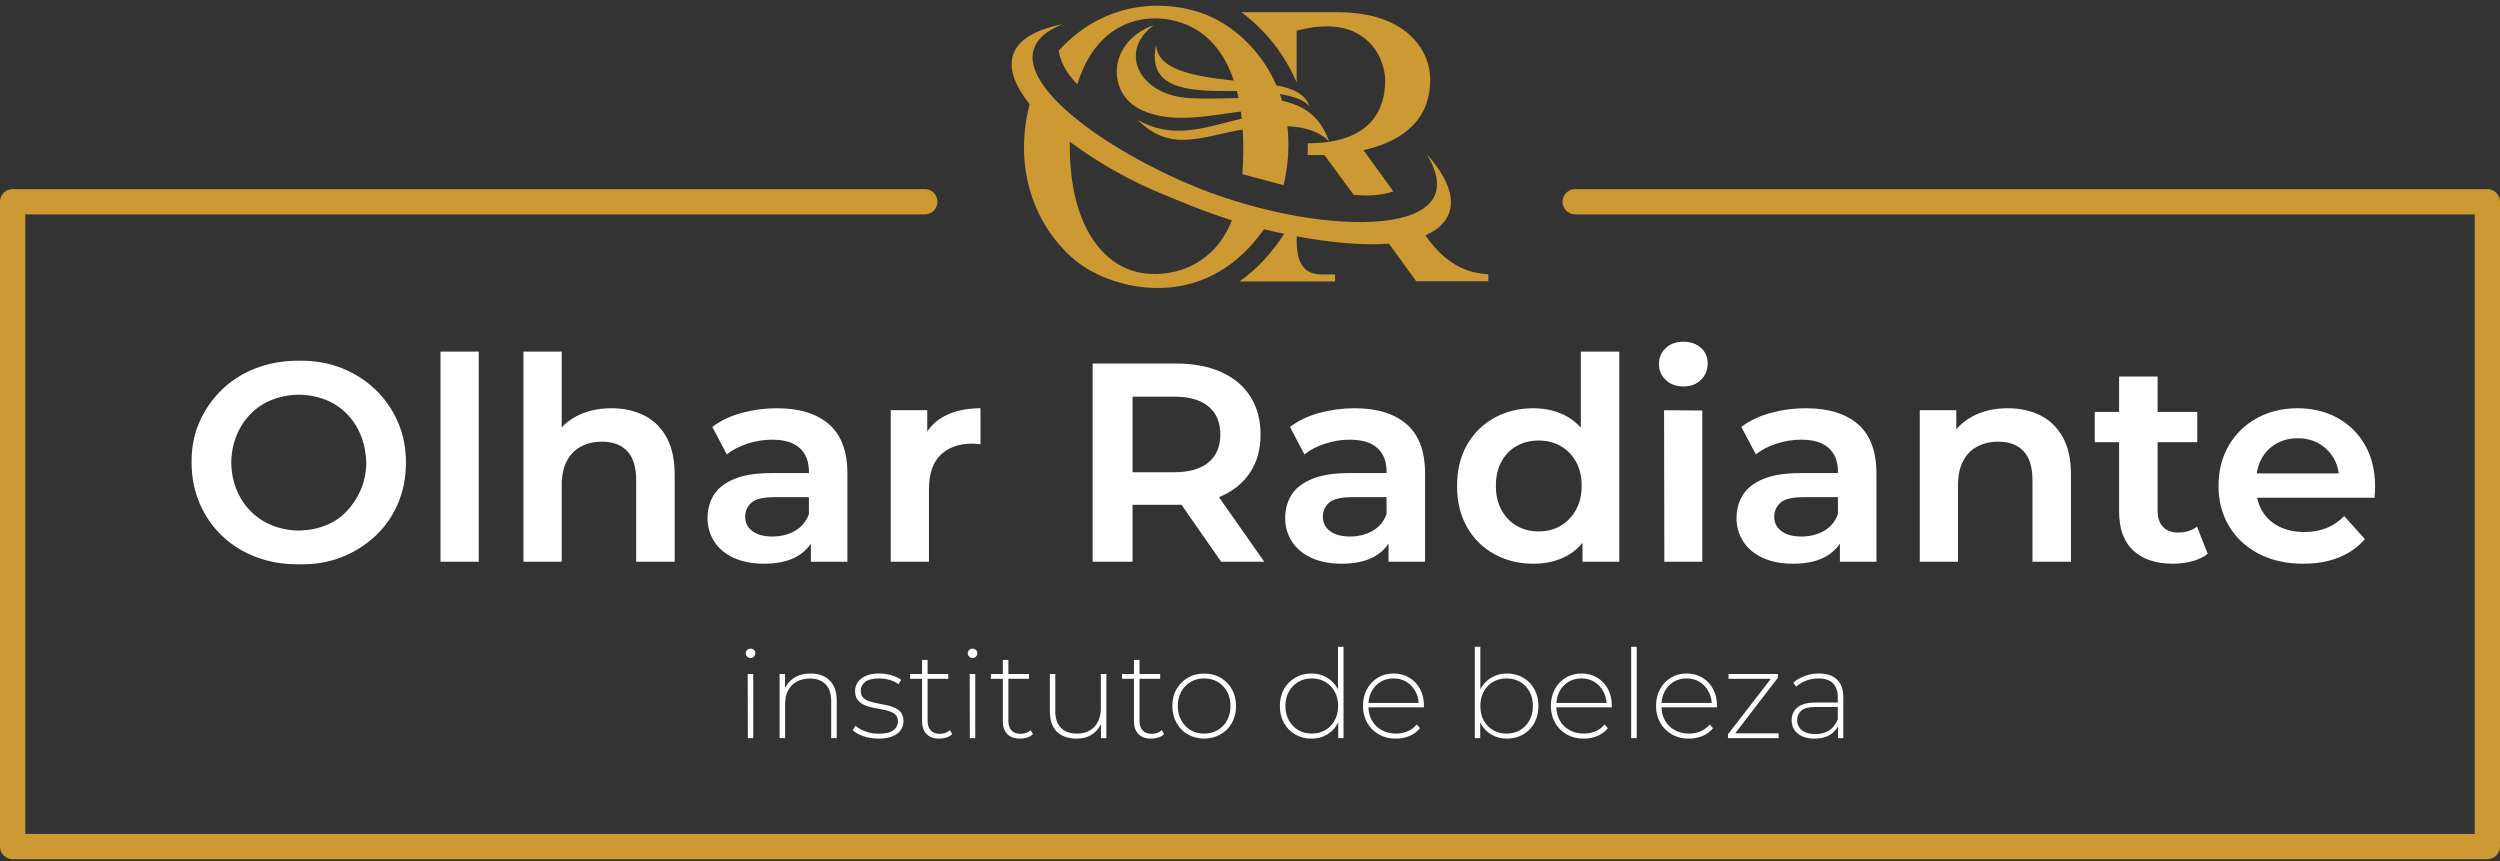
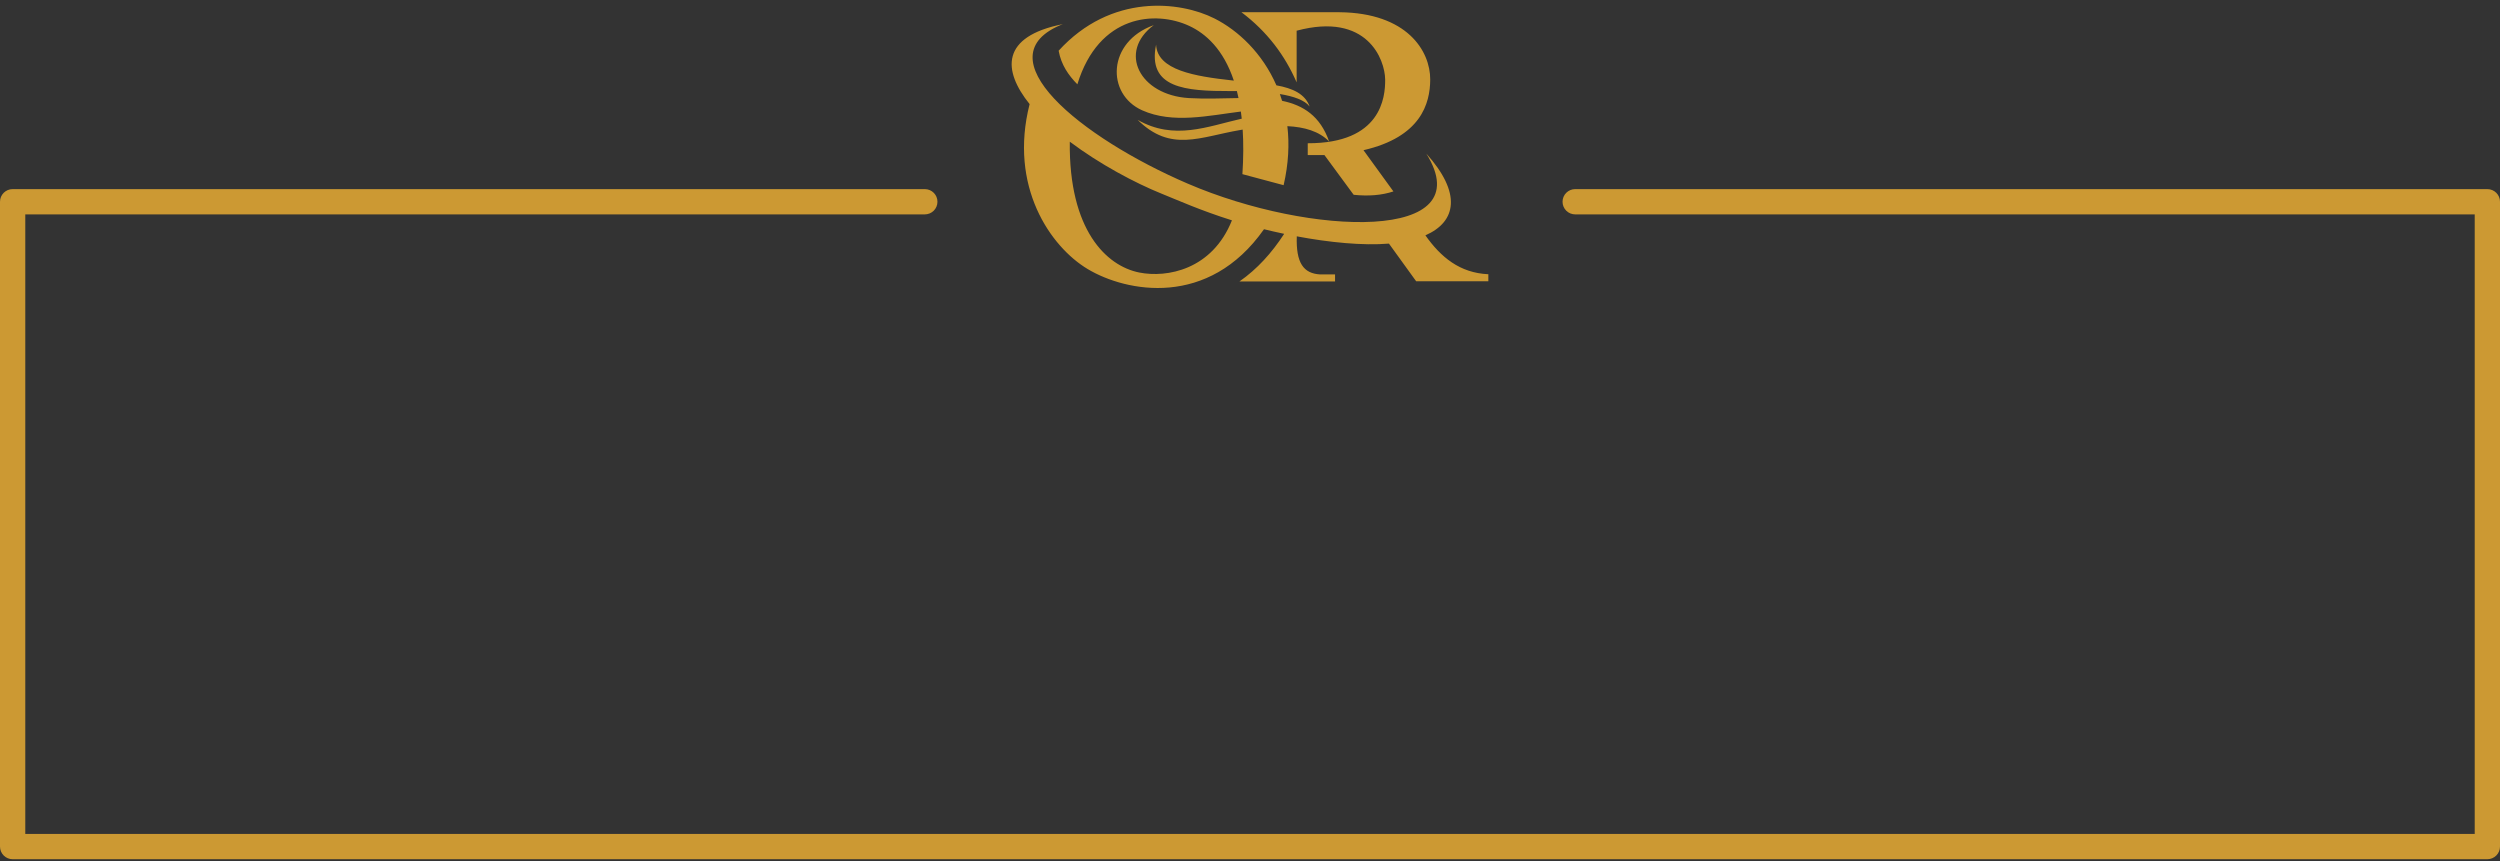
<svg xmlns="http://www.w3.org/2000/svg" width="415" height="143" viewBox="0 0 415 143" fill="none">
  <rect x="0" y="0" width="415" height="143" fill="#333333" stroke="none" />
  <path d="M261.481 35.589C260.322 35.589 259.382 34.65 259.382 33.491C259.382 32.333 260.322 31.393 261.481 31.393H412.902C414.06 31.393 415 32.333 415 33.491V140.531C415 141.689 414.06 142.629 412.902 142.629H2.098C0.94 142.629 0 141.689 0 140.531V33.491C0 32.333 0.94 31.393 2.098 31.393H153.52C154.679 31.393 155.618 32.333 155.618 33.491C155.618 34.65 154.679 35.589 153.52 35.589H4.197V138.432H410.803V35.589H261.481Z" fill="#CC9933" />
-   <path fill-rule="evenodd" clip-rule="evenodd" d="M204.262 117.218C204.262 116.291 204.072 115.483 203.69 114.795C203.309 114.107 202.787 113.572 202.126 113.191C201.465 112.809 200.72 112.618 199.888 112.618C199.057 112.618 198.314 112.809 197.66 113.191C197.006 113.572 196.485 114.107 196.096 114.795C195.708 115.483 195.514 116.291 195.514 117.218C195.514 118.103 195.708 118.894 196.096 119.589C196.485 120.283 197.006 120.825 197.66 121.213C198.314 121.602 199.057 121.789 199.888 121.775C200.72 121.775 201.465 121.585 202.126 121.203C202.787 120.822 203.309 120.283 203.69 119.589C204.072 118.894 204.262 118.103 204.262 117.218ZM222.126 117.197C222.126 116.284 221.936 115.483 221.554 114.795C221.173 114.107 220.651 113.572 219.99 113.191C219.329 112.809 218.584 112.618 217.752 112.618C216.921 112.618 216.179 112.809 215.524 113.191C214.87 113.572 214.349 114.107 213.961 114.795C213.572 115.483 213.379 116.284 213.379 117.197C213.379 118.097 213.572 118.894 213.961 119.589C214.349 120.283 214.87 120.822 215.524 121.203C216.179 121.585 216.921 121.775 217.752 121.775C218.584 121.775 219.329 121.585 219.99 121.203C220.651 120.822 221.173 120.283 221.554 119.589C221.936 118.894 222.126 118.097 222.126 117.197ZM235.502 116.686C235.456 115.987 235.276 115.35 234.962 114.775C234.595 114.1 234.1 113.572 233.481 113.191C232.86 112.809 232.142 112.618 231.324 112.618C230.52 112.618 229.801 112.809 229.167 113.191C228.534 113.572 228.04 114.1 227.686 114.775C227.385 115.346 227.213 115.983 227.167 116.686H235.502ZM254.462 117.197C254.462 116.284 254.271 115.483 253.89 114.795C253.508 114.107 252.987 113.572 252.326 113.191C251.665 112.809 250.919 112.618 250.088 112.618C249.257 112.618 248.511 112.809 247.85 113.191C247.189 113.572 246.671 114.107 246.297 114.795C245.922 115.483 245.735 116.284 245.735 117.197C245.735 118.097 245.922 118.894 246.297 119.589C246.671 120.283 247.189 120.822 247.85 121.203C248.511 121.585 249.257 121.775 250.088 121.775C250.919 121.775 251.665 121.585 252.326 121.203C252.987 120.822 253.508 120.283 253.89 119.589C254.271 118.894 254.462 118.097 254.462 117.197ZM266.693 116.686C266.647 115.987 266.467 115.35 266.153 114.775C265.786 114.1 265.292 113.572 264.672 113.191C264.052 112.809 263.333 112.618 262.515 112.618C261.711 112.618 260.993 112.809 260.359 113.191C259.725 113.572 259.231 114.1 258.877 114.775C258.577 115.346 258.404 115.983 258.358 116.686H266.693ZM284.149 116.686C284.103 115.987 283.923 115.35 283.609 114.775C283.241 114.1 282.747 113.572 282.127 113.191C281.507 112.809 280.789 112.618 279.971 112.618C279.167 112.618 278.448 112.809 277.814 113.191C277.181 113.572 276.687 114.1 276.333 114.775C276.032 115.346 275.859 115.983 275.813 116.686H284.149ZM305.07 119.405V117.36H301.371C300.253 117.36 299.466 117.565 299.01 117.974C298.553 118.383 298.325 118.9 298.325 119.527C298.325 120.236 298.591 120.801 299.123 121.224C299.654 121.646 300.397 121.858 301.351 121.858C302.277 121.858 303.053 121.646 303.68 121.224C304.307 120.801 304.771 120.195 305.07 119.405ZM375.393 76.183C375.005 76.897 374.746 77.697 374.618 78.581H388.233C388.121 77.689 387.86 76.882 387.451 76.16C386.855 75.11 386.04 74.28 385.006 73.669C383.972 73.057 382.781 72.752 381.433 72.752C380.055 72.752 378.848 73.057 377.814 73.669C376.78 74.28 375.973 75.118 375.393 76.183ZM295.53 83.469C294.856 84.096 294.52 84.864 294.52 85.773C294.52 86.775 294.919 87.574 295.718 88.169C296.517 88.766 297.622 89.063 299.032 89.063C300.411 89.063 301.649 88.757 302.746 88.146C303.843 87.535 304.626 86.603 305.096 85.349V82.529H299.408C297.497 82.529 296.204 82.842 295.53 83.469ZM248.313 80.649C248.313 82.184 248.626 83.524 249.253 84.668C249.88 85.812 250.726 86.689 251.791 87.3C252.857 87.911 254.063 88.217 255.411 88.217C256.758 88.217 257.964 87.911 259.03 87.3C260.096 86.689 260.949 85.812 261.592 84.668C262.234 83.524 262.556 82.184 262.556 80.649C262.556 79.082 262.234 77.734 261.592 76.606C260.949 75.479 260.096 74.617 259.03 74.021C257.964 73.426 256.758 73.128 255.411 73.128C254.063 73.128 252.857 73.426 251.791 74.021C250.726 74.617 249.88 75.479 249.253 76.606C248.626 77.734 248.313 79.082 248.313 80.649ZM220.603 83.469C219.929 84.096 219.592 84.864 219.592 85.773C219.592 86.775 219.992 87.574 220.791 88.169C221.59 88.766 222.695 89.063 224.105 89.063C225.484 89.063 226.721 88.757 227.819 88.146C228.915 87.535 229.699 86.603 230.168 85.349V82.529H224.481C222.569 82.529 221.277 82.842 220.603 83.469ZM188.005 65.842V78.393H194.867C197.406 78.393 199.325 77.845 200.626 76.747C201.926 75.651 202.576 74.116 202.576 72.141C202.576 70.135 201.926 68.584 200.626 67.487C199.325 66.391 197.406 65.842 194.867 65.842H188.005ZM123.701 85.773C123.701 86.775 124.101 87.574 124.899 88.169C125.699 88.766 126.804 89.063 128.213 89.063C129.592 89.063 130.83 88.757 131.927 88.146C133.024 87.535 133.807 86.603 134.277 85.349V82.529H128.59C126.678 82.529 125.385 82.842 124.712 83.469C124.038 84.096 123.701 84.864 123.701 85.773ZM49.572 88.076C51.202 88.045 52.69 87.762 54.038 87.23C55.386 86.697 56.553 85.913 57.54 84.879C58.528 83.845 59.311 82.654 59.891 81.307C60.47 79.959 60.776 78.455 60.807 76.794C60.744 75.133 60.439 73.622 59.891 72.258C59.342 70.895 58.567 69.705 57.564 68.686C56.56 67.668 55.386 66.892 54.038 66.359C52.69 65.826 51.202 65.544 49.572 65.513C48.005 65.544 46.541 65.826 45.177 66.359C43.814 66.892 42.631 67.668 41.628 68.686C40.626 69.705 39.842 70.895 39.279 72.258C38.714 73.622 38.417 75.133 38.385 76.794C38.417 78.424 38.714 79.928 39.279 81.307C39.842 82.686 40.626 83.877 41.628 84.879C42.631 85.882 43.806 86.658 45.154 87.206C46.501 87.754 47.974 88.045 49.572 88.076ZM382.327 93.576C379.506 93.576 377.039 93.019 374.923 91.907C372.808 90.794 371.171 89.267 370.011 87.324C368.852 85.381 368.272 83.156 368.272 80.649C368.272 78.142 368.836 75.917 369.964 73.974C371.092 72.031 372.651 70.511 374.641 69.414C376.631 68.318 378.879 67.769 381.386 67.769C383.862 67.769 386.071 68.302 388.014 69.367C389.957 70.433 391.485 71.937 392.597 73.88C393.71 75.823 394.266 78.127 394.266 80.79C394.266 81.041 394.259 81.338 394.243 81.683C394.227 82.028 394.203 82.341 394.172 82.623H374.684C374.842 83.416 375.118 84.145 375.511 84.809C376.169 85.921 377.101 86.783 378.308 87.394C379.514 88.005 380.916 88.311 382.514 88.311C383.893 88.311 385.124 88.092 386.204 87.653C387.286 87.213 388.265 86.556 389.142 85.678L392.574 89.486C391.415 90.833 389.973 91.852 388.249 92.541C386.526 93.231 384.552 93.576 382.327 93.576ZM360.704 93.576C357.883 93.576 355.69 92.847 354.123 91.389C352.556 89.932 351.772 87.778 351.772 84.927V73.41H347.73V68.381H351.772V62.504H358.166V68.381H364.746V73.41H358.166V84.785C358.166 85.945 358.463 86.838 359.058 87.465C359.654 88.092 360.485 88.405 361.55 88.405C362.803 88.405 363.853 88.076 364.699 87.418L366.485 91.93C365.765 92.494 364.896 92.91 363.876 93.175C362.858 93.442 361.801 93.576 360.704 93.576ZM318.681 93.246V68.098H324.744V71.257C325.493 70.376 326.41 69.652 327.494 69.085C329.17 68.208 331.106 67.769 333.299 67.769C335.305 67.769 337.099 68.162 338.681 68.944C340.264 69.728 341.509 70.934 342.418 72.564C343.327 74.193 343.781 76.277 343.781 78.816V93.246H337.389V79.708C337.389 77.546 336.895 75.941 335.908 74.891C334.921 73.841 333.519 73.316 331.701 73.316C330.417 73.316 329.265 73.582 328.246 74.116C327.227 74.647 326.437 75.455 325.873 76.536C325.308 77.617 325.026 78.972 325.026 80.602V93.246H318.681ZM297.669 93.576C295.726 93.576 294.049 93.254 292.639 92.612C291.229 91.969 290.148 91.068 289.396 89.909C288.644 88.749 288.267 87.449 288.267 86.008C288.267 84.566 288.613 83.289 289.302 82.177C289.991 81.064 291.12 80.179 292.686 79.52C294.253 78.862 296.306 78.534 298.844 78.534H305.096V78.251C305.096 76.591 304.587 75.298 303.568 74.374C302.55 73.449 301.022 72.987 298.985 72.987C297.606 72.987 296.243 73.207 294.896 73.645C293.548 74.084 292.404 74.679 291.465 75.431L289.067 70.871C290.415 69.838 292.036 69.062 293.932 68.545C295.828 68.028 297.778 67.769 299.784 67.769C303.513 67.769 306.396 68.655 308.433 70.425C310.47 72.195 311.489 74.93 311.489 78.628V93.246H305.425V90.24C304.856 91.105 304.097 91.809 303.145 92.353C301.719 93.168 299.894 93.576 297.669 93.576ZM279.431 64.15C278.24 64.15 277.268 63.79 276.516 63.069C275.764 62.348 275.388 61.471 275.388 60.437C275.388 59.371 275.764 58.486 276.516 57.781C277.268 57.076 278.24 56.723 279.431 56.723C280.621 56.723 281.593 57.06 282.345 57.734C283.097 58.407 283.473 59.261 283.473 60.295C283.473 61.392 283.105 62.309 282.368 63.045C281.632 63.781 280.653 64.15 279.431 64.15ZM276.282 93.246L276.235 68.098L282.58 68.145V93.246H276.282ZM254.517 93.576C252.136 93.576 249.981 93.043 248.054 91.977C246.127 90.912 244.615 89.415 243.518 87.488C242.421 85.561 241.873 83.281 241.873 80.649C241.873 78.048 242.421 75.784 243.518 73.857C244.615 71.93 246.127 70.433 248.054 69.367C249.981 68.302 252.136 67.769 254.517 67.769C256.648 67.769 258.529 68.231 260.158 69.156C261.003 69.635 261.755 70.245 262.415 70.986V58.368H268.807V93.246H262.697V90.116C262 90.969 261.185 91.659 260.252 92.189C258.622 93.113 256.711 93.576 254.517 93.576ZM222.742 93.576C220.799 93.576 219.122 93.254 217.712 92.612C216.302 91.969 215.221 91.068 214.468 89.909C213.717 88.749 213.34 87.449 213.34 86.008C213.34 84.566 213.686 83.289 214.375 82.177C215.064 81.064 216.192 80.179 217.759 79.52C219.326 78.862 221.379 78.534 223.917 78.534H230.168V78.251C230.168 76.591 229.659 75.298 228.641 74.374C227.622 73.449 226.095 72.987 224.058 72.987C222.679 72.987 221.316 73.207 219.968 73.645C218.621 74.084 217.477 74.679 216.537 75.431L214.14 70.871C215.488 69.838 217.109 69.062 219.005 68.545C220.901 68.028 222.851 67.769 224.857 67.769C228.586 67.769 231.469 68.655 233.506 70.425C235.543 72.195 236.562 74.93 236.562 78.628V93.246H230.498V90.24C229.929 91.105 229.17 91.809 228.218 92.353C226.792 93.168 224.967 93.576 222.742 93.576ZM181.377 93.246V60.342H195.15C198.064 60.342 200.579 60.812 202.693 61.753C204.809 62.693 206.431 64.048 207.559 65.818C208.687 67.589 209.252 69.696 209.252 72.141C209.252 74.554 208.687 76.63 207.559 78.369C206.431 80.108 204.809 81.448 202.693 82.388C202.582 82.438 202.469 82.486 202.355 82.533L209.862 93.246H202.717L196.12 83.78C195.802 83.792 195.478 83.798 195.15 83.798H188.005V93.246H181.377ZM147.862 93.246V68.098H153.926V71.626C154.627 70.579 155.559 69.74 156.722 69.109C158.367 68.216 160.381 67.769 162.762 67.769V73.739C162.481 73.708 162.23 73.684 162.011 73.669C161.791 73.653 161.572 73.645 161.353 73.645C159.19 73.645 157.459 74.264 156.158 75.502C154.858 76.74 154.208 78.628 154.208 81.166V93.246H147.862ZM126.85 93.576C124.907 93.576 123.231 93.254 121.82 92.612C120.411 91.969 119.33 91.068 118.577 89.909C117.825 88.749 117.449 87.449 117.449 86.008C117.449 84.566 117.794 83.289 118.483 82.177C119.173 81.064 120.301 80.179 121.867 79.52C123.435 78.862 125.487 78.534 128.026 78.534H134.277V78.251C134.277 76.591 133.768 75.298 132.75 74.374C131.731 73.449 130.204 72.987 128.167 72.987C126.788 72.987 125.425 73.207 124.077 73.645C122.729 74.084 121.585 74.679 120.646 75.431L118.248 70.871C119.596 69.838 121.217 69.062 123.114 68.545C125.01 68.028 126.96 67.769 128.965 67.769C132.694 67.769 135.578 68.655 137.615 70.425C139.651 72.195 140.67 74.93 140.67 78.628V93.246H134.606V90.24C134.038 91.105 133.279 91.809 132.326 92.353C130.9 93.168 129.075 93.576 126.85 93.576ZM299.184 122.236C298.612 121.983 298.172 121.625 297.865 121.162C297.559 120.699 297.406 120.168 297.406 119.568C297.406 119.036 297.532 118.549 297.784 118.107C298.036 117.664 298.448 117.306 299.021 117.034C299.592 116.761 300.369 116.625 301.351 116.625H305.07V115.705C305.07 114.696 304.798 113.93 304.253 113.406C303.708 112.881 302.917 112.618 301.882 112.618C301.132 112.618 300.438 112.744 299.797 112.997C299.157 113.249 298.612 113.579 298.162 113.988L297.692 113.314C298.223 112.85 298.86 112.482 299.603 112.21C300.345 111.937 301.119 111.801 301.923 111.801C303.231 111.801 304.236 112.131 304.938 112.793C305.64 113.453 305.99 114.431 305.99 115.725V122.532H305.111V120.556C304.827 121.097 304.418 121.547 303.885 121.908C303.19 122.378 302.304 122.613 301.227 122.613C300.438 122.613 299.756 122.488 299.184 122.236ZM286.839 122.532V121.898L293.96 112.68H286.941V111.883H295.137V112.496L288.035 121.735H295.26V122.532H286.839ZM280.359 122.613C279.296 122.613 278.356 122.382 277.539 121.918C276.721 121.455 276.077 120.815 275.607 119.997C275.137 119.18 274.902 118.246 274.902 117.197C274.902 116.148 275.12 115.218 275.556 114.407C275.992 113.596 276.595 112.959 277.364 112.496C278.135 112.032 279.003 111.801 279.971 111.801C280.938 111.801 281.804 112.026 282.567 112.475C283.33 112.925 283.929 113.552 284.366 114.356C284.801 115.16 285.019 116.093 285.019 117.156C285.019 117.184 285.019 117.221 285.019 117.269C285.019 117.316 285.019 117.368 285.019 117.422H275.804C275.829 118.233 276.023 118.959 276.384 119.598C276.772 120.287 277.313 120.822 278.009 121.203C278.703 121.585 279.494 121.775 280.379 121.775C281.061 121.775 281.702 121.65 282.301 121.398C282.9 121.145 283.405 120.767 283.814 120.263L284.366 120.876C283.902 121.449 283.319 121.881 282.617 122.174C281.916 122.467 281.163 122.613 280.359 122.613ZM270.773 122.532V107.365H271.693V122.532H270.773ZM262.904 122.613C261.841 122.613 260.9 122.382 260.083 121.918C259.266 121.455 258.621 120.815 258.151 119.997C257.681 119.18 257.446 118.246 257.446 117.197C257.446 116.148 257.664 115.218 258.1 114.407C258.536 113.596 259.139 112.959 259.909 112.496C260.679 112.032 261.548 111.801 262.515 111.801C263.483 111.801 264.348 112.026 265.111 112.475C265.874 112.925 266.474 113.552 266.91 114.356C267.346 115.16 267.564 116.093 267.564 117.156C267.564 117.184 267.564 117.221 267.564 117.269C267.564 117.316 267.564 117.368 267.564 117.422H258.348C258.373 118.233 258.567 118.959 258.928 119.598C259.316 120.287 259.858 120.822 260.553 121.203C261.248 121.585 262.038 121.775 262.924 121.775C263.605 121.775 264.246 121.65 264.846 121.398C265.445 121.145 265.949 120.767 266.358 120.263L266.91 120.876C266.447 121.449 265.863 121.881 265.162 122.174C264.461 122.467 263.708 122.613 262.904 122.613ZM250.15 122.613C249.196 122.613 248.34 122.392 247.584 121.95C246.828 121.507 246.228 120.876 245.786 120.059C245.761 120.013 245.737 119.967 245.714 119.921V122.532H244.815V107.365H245.735V114.431C245.751 114.399 245.768 114.367 245.786 114.335C246.228 113.532 246.831 112.908 247.594 112.465C248.357 112.022 249.209 111.801 250.15 111.801C251.144 111.801 252.037 112.029 252.827 112.486C253.617 112.942 254.241 113.576 254.697 114.386C255.154 115.197 255.382 116.134 255.382 117.197C255.382 118.26 255.154 119.2 254.697 120.018C254.241 120.835 253.617 121.472 252.827 121.929C252.037 122.385 251.144 122.613 250.15 122.613ZM231.712 122.613C230.65 122.613 229.709 122.382 228.892 121.918C228.074 121.455 227.43 120.815 226.96 119.997C226.491 119.18 226.255 118.246 226.255 117.197C226.255 116.148 226.473 115.218 226.909 114.407C227.345 113.596 227.948 112.959 228.718 112.496C229.488 112.032 230.356 111.801 231.324 111.801C232.292 111.801 233.157 112.026 233.92 112.475C234.683 112.925 235.283 113.552 235.719 114.356C236.155 115.16 236.373 116.093 236.373 117.156C236.373 117.184 236.373 117.221 236.373 117.269C236.373 117.316 236.373 117.368 236.373 117.422H227.157C227.182 118.233 227.376 118.959 227.737 119.598C228.126 120.287 228.667 120.822 229.362 121.203C230.057 121.585 230.847 121.775 231.733 121.775C232.414 121.775 233.055 121.65 233.654 121.398C234.254 121.145 234.758 120.767 235.167 120.263L235.719 120.876C235.256 121.449 234.673 121.881 233.971 122.174C233.27 122.467 232.517 122.613 231.712 122.613ZM217.711 122.613C216.717 122.613 215.821 122.385 215.024 121.929C214.227 121.472 213.6 120.835 213.144 120.018C212.687 119.2 212.458 118.26 212.458 117.197C212.458 116.134 212.687 115.197 213.144 114.386C213.6 113.576 214.227 112.942 215.024 112.486C215.821 112.029 216.717 111.801 217.711 111.801C218.651 111.801 219.5 112.022 220.256 112.465C221.012 112.908 221.612 113.532 222.055 114.335C222.072 114.367 222.089 114.399 222.106 114.431V107.365H223.026V122.532H222.147V119.898C222.121 119.952 222.093 120.006 222.065 120.059C221.629 120.876 221.033 121.507 220.277 121.95C219.521 122.392 218.665 122.613 217.711 122.613ZM199.888 122.613C198.866 122.6 197.96 122.365 197.169 121.908C196.38 121.452 195.756 120.815 195.299 119.997C194.843 119.18 194.615 118.253 194.615 117.218C194.602 116.141 194.83 115.201 195.299 114.397C195.769 113.593 196.4 112.959 197.19 112.496C197.981 112.032 198.88 111.808 199.888 111.821C200.91 111.808 201.82 112.032 202.617 112.496C203.414 112.959 204.041 113.596 204.498 114.407C204.954 115.218 205.182 116.155 205.182 117.218C205.182 118.253 204.954 119.18 204.498 119.997C204.041 120.815 203.411 121.452 202.607 121.908C201.803 122.365 200.896 122.6 199.888 122.613ZM191.079 122.613C190.166 122.613 189.464 122.358 188.974 121.847C188.483 121.336 188.238 120.638 188.238 119.752V112.68H186.255V111.883H188.238V109.553H189.157V111.883H192.591V112.68H189.157V119.67C189.157 120.351 189.331 120.88 189.679 121.254C190.026 121.629 190.527 121.816 191.181 121.816C191.849 121.816 192.407 121.612 192.858 121.203L193.245 121.858C192.986 122.116 192.663 122.307 192.275 122.429C191.886 122.552 191.488 122.613 191.079 122.613ZM178.713 122.613C177.8 122.613 177.01 122.447 176.342 122.113C175.675 121.779 175.164 121.275 174.809 120.6C174.455 119.925 174.278 119.098 174.278 118.117V111.883H175.177V118.035C175.177 119.261 175.491 120.191 176.117 120.825C176.744 121.459 177.63 121.775 178.775 121.775C179.592 121.775 180.297 121.605 180.89 121.264C181.483 120.924 181.939 120.436 182.259 119.803C182.58 119.17 182.74 118.423 182.74 117.565V111.883H183.659V122.532H182.76V120.192C182.431 120.891 181.954 121.453 181.33 121.878C180.607 122.368 179.735 122.613 178.713 122.613ZM169.311 122.613C168.399 122.613 167.697 122.358 167.206 121.847C166.715 121.336 166.47 120.638 166.47 119.752V112.68H164.488V111.883H166.47V109.553H167.39V111.883H170.824V112.68H167.39V119.67C167.39 120.351 167.563 120.88 167.911 121.254C168.259 121.629 168.76 121.816 169.414 121.816C170.081 121.816 170.64 121.612 171.09 121.203L171.478 121.858C171.219 122.116 170.895 122.307 170.507 122.429C170.119 122.552 169.72 122.613 169.311 122.613ZM161.442 109.226C161.224 109.226 161.037 109.147 160.88 108.991C160.723 108.834 160.645 108.653 160.645 108.449C160.645 108.231 160.723 108.047 160.88 107.897C161.037 107.747 161.224 107.672 161.442 107.672C161.674 107.672 161.865 107.747 162.015 107.897C162.164 108.047 162.239 108.231 162.239 108.449C162.239 108.653 162.164 108.834 162.015 108.991C161.865 109.147 161.674 109.226 161.442 109.226ZM160.992 122.532L160.972 111.883H161.892V122.532H160.992ZM155.903 122.613C154.99 122.613 154.288 122.358 153.798 121.847C153.307 121.336 153.062 120.638 153.062 119.752V112.68H151.079V111.883H153.062V109.553H153.981V111.883H157.416V112.68H153.981V119.67C153.981 120.351 154.155 120.88 154.503 121.254C154.85 121.629 155.351 121.816 156.006 121.816C156.673 121.816 157.231 121.612 157.682 121.203L158.069 121.858C157.811 122.116 157.487 122.307 157.099 122.429C156.71 122.552 156.312 122.613 155.903 122.613ZM145.806 122.613C144.933 122.613 144.113 122.481 143.343 122.215C142.573 121.95 141.977 121.619 141.555 121.224L142.004 120.487C142.413 120.842 142.958 121.149 143.64 121.408C144.32 121.667 145.056 121.796 145.846 121.796C146.991 121.796 147.812 121.605 148.31 121.224C148.807 120.842 149.056 120.345 149.056 119.732C149.056 119.282 148.929 118.927 148.677 118.669C148.425 118.41 148.088 118.212 147.666 118.076C147.244 117.939 146.777 117.827 146.266 117.739C145.755 117.65 145.247 117.551 144.743 117.442C144.239 117.333 143.776 117.177 143.353 116.972C142.931 116.768 142.59 116.485 142.332 116.124C142.072 115.763 141.943 115.289 141.943 114.704C141.943 114.158 142.093 113.671 142.393 113.242C142.692 112.813 143.135 112.465 143.721 112.2C144.307 111.934 145.049 111.801 145.949 111.801C146.616 111.801 147.285 111.896 147.952 112.087C148.62 112.278 149.164 112.53 149.587 112.844L149.158 113.579C148.709 113.252 148.204 113.01 147.646 112.854C147.086 112.697 146.521 112.618 145.949 112.618C144.886 112.618 144.109 112.813 143.619 113.201C143.128 113.59 142.883 114.077 142.883 114.662C142.883 115.139 143.009 115.511 143.261 115.777C143.513 116.042 143.851 116.25 144.273 116.4C144.696 116.55 145.162 116.669 145.673 116.758C146.184 116.846 146.691 116.945 147.196 117.054C147.7 117.163 148.163 117.316 148.586 117.514C149.008 117.711 149.345 117.984 149.598 118.332C149.849 118.679 149.975 119.139 149.975 119.711C149.975 120.283 149.819 120.787 149.506 121.224C149.192 121.66 148.725 122 148.106 122.246C147.485 122.491 146.719 122.613 145.806 122.613ZM129.413 122.532V111.883H130.313V114.226C130.645 113.525 131.139 112.962 131.795 112.537C132.551 112.046 133.474 111.801 134.564 111.801C135.436 111.801 136.196 111.968 136.843 112.302C137.49 112.635 137.994 113.137 138.355 113.804C138.716 114.472 138.897 115.303 138.897 116.297V122.532H137.978V116.379C137.978 115.153 137.667 114.223 137.048 113.59C136.427 112.956 135.565 112.639 134.462 112.639C133.603 112.639 132.868 112.809 132.255 113.15C131.641 113.491 131.168 113.974 130.834 114.601C130.5 115.228 130.333 115.971 130.333 116.829V122.532H129.413ZM124.59 109.226C124.371 109.226 124.184 109.147 124.028 108.991C123.871 108.834 123.792 108.653 123.792 108.449C123.792 108.231 123.871 108.047 124.028 107.897C124.184 107.747 124.371 107.672 124.59 107.672C124.821 107.672 125.012 107.747 125.162 107.897C125.312 108.047 125.387 108.231 125.387 108.449C125.387 108.653 125.312 108.834 125.162 108.991C125.012 109.147 124.821 109.226 124.59 109.226ZM124.14 122.532L124.119 111.883H125.039V122.532H124.14ZM86.895 93.246V58.368H93.241V70.942C93.935 70.202 94.758 69.583 95.709 69.085C97.385 68.208 99.321 67.769 101.514 67.769C103.52 67.769 105.314 68.162 106.896 68.944C108.479 69.728 109.724 70.934 110.633 72.564C111.542 74.193 111.996 76.277 111.996 78.816V93.246H105.604V79.708C105.604 77.546 105.11 75.941 104.123 74.891C103.136 73.841 101.734 73.316 99.916 73.316C98.631 73.316 97.48 73.582 96.461 74.116C95.442 74.647 94.651 75.455 94.088 76.536C93.523 77.617 93.241 78.972 93.241 80.602V93.246H86.895ZM73.123 93.246V58.368H79.468V93.246H73.123ZM56.694 92.494C54.547 93.341 52.173 93.732 49.572 93.669C47.066 93.701 44.715 93.301 42.522 92.471C40.328 91.641 38.432 90.458 36.834 88.922C35.236 87.386 33.998 85.585 33.12 83.516C32.243 81.448 31.804 79.207 31.804 76.794C31.773 74.35 32.204 72.109 33.097 70.073C33.99 68.035 35.236 66.242 36.834 64.69C38.432 63.139 40.32 61.949 42.498 61.118C44.676 60.288 47.034 59.873 49.572 59.873C52.173 59.841 54.547 60.248 56.694 61.094C58.841 61.941 60.713 63.131 62.311 64.667C63.909 66.203 65.155 67.996 66.048 70.049C66.942 72.102 67.388 74.35 67.388 76.794C67.388 79.239 66.949 81.495 66.071 83.563C65.194 85.632 63.948 87.425 62.334 88.945C60.721 90.465 58.841 91.648 56.694 92.494Z" fill="white" />
  <path fill-rule="evenodd" clip-rule="evenodd" d="M177.585 23.52C177.412 38.218 183.673 44.151 189.119 45.239C193.699 46.152 201.223 44.798 204.501 36.575C199.373 34.971 195.304 33.149 192.817 32.147C188.414 30.372 182.527 27.238 177.585 23.52ZM215.242 13.675C213.301 9.203 210.365 5.254 206.072 2.023C211.504 2.025 216.936 2.029 222.368 2.03C233.59 2.141 237.432 8.464 237.416 13.204C237.403 17.22 235.843 22.745 226.34 24.931C227.996 27.213 229.65 29.494 231.306 31.776C229.371 32.417 227.166 32.592 224.709 32.337C223.091 30.137 221.474 27.939 219.856 25.742C218.933 25.742 218.009 25.742 217.085 25.742C217.085 25.088 217.085 24.434 217.085 23.78C229.265 23.805 229.965 16.175 229.938 13.215C229.908 9.874 226.947 1.96 215.242 5.098C215.242 7.957 215.242 10.816 215.242 13.675ZM197.392 4.29C191.879 1.739 182.418 2.334 178.842 13.997C177.368 12.494 176.162 10.774 175.734 8.42C184.442 -1.137 195.893 0.184 201.604 3.067C205.557 5.063 209.566 8.845 211.882 14.164C214.556 14.653 216.624 15.556 217.4 17.68C216.581 16.626 214.763 15.987 212.456 15.611C212.588 15.979 212.713 16.355 212.828 16.736C216.343 17.466 219.166 19.26 220.638 23.494C218.995 21.786 216.521 21.08 213.701 20.942C214.051 23.912 213.901 27.186 213.081 30.74C210.801 30.13 208.52 29.521 206.24 28.91C206.42 26.166 206.425 23.71 206.284 21.514C206.145 21.537 206.006 21.56 205.867 21.584C199.175 22.721 194.356 25.34 188.843 19.891C194.912 23.374 200.489 20.973 206.129 19.699C206.086 19.296 206.037 18.901 205.983 18.516C200.708 19.165 194.714 20.601 189.6 18.312C183.585 15.618 183.798 6.92 191.527 4.173C185.525 8.621 189.16 15.781 197.345 16.281C200.092 16.448 202.903 16.32 205.594 16.279C205.511 15.882 205.42 15.496 205.325 15.121C204.96 15.118 204.596 15.117 204.231 15.117C196.798 15.131 190.421 14.659 191.911 7.406C192.095 11.649 198.312 12.668 204.618 13.359C204.684 13.366 204.75 13.373 204.816 13.381C203.079 8.176 200.16 5.571 197.392 4.29ZM180.564 44.668C174.362 40.961 167.435 30.949 170.916 17.283C166.403 11.669 166.117 6.06 176.426 4.007C162.795 9.374 179.368 22.828 197.161 30.482C217.578 39.265 245.942 40.211 236.767 25.5C242.644 32.027 241.807 36.796 236.617 39.066C239.161 42.678 242.33 45.319 247.066 45.521C247.066 45.91 247.066 46.299 247.066 46.688C243.071 46.688 239.077 46.688 235.082 46.688L230.567 40.439C226.206 40.796 220.703 40.252 215.266 39.232C215.117 43.635 216.371 45.405 219.151 45.555C219.974 45.555 220.796 45.555 221.618 45.555C221.618 45.944 221.618 46.334 221.618 46.724C216.328 46.724 211.036 46.724 205.746 46.724C208.692 44.673 211.106 41.992 213.143 38.862V38.809C212.024 38.573 210.913 38.319 209.823 38.052C200.609 51.176 186.98 48.503 180.564 44.668Z" fill="#CC9933" />
</svg>